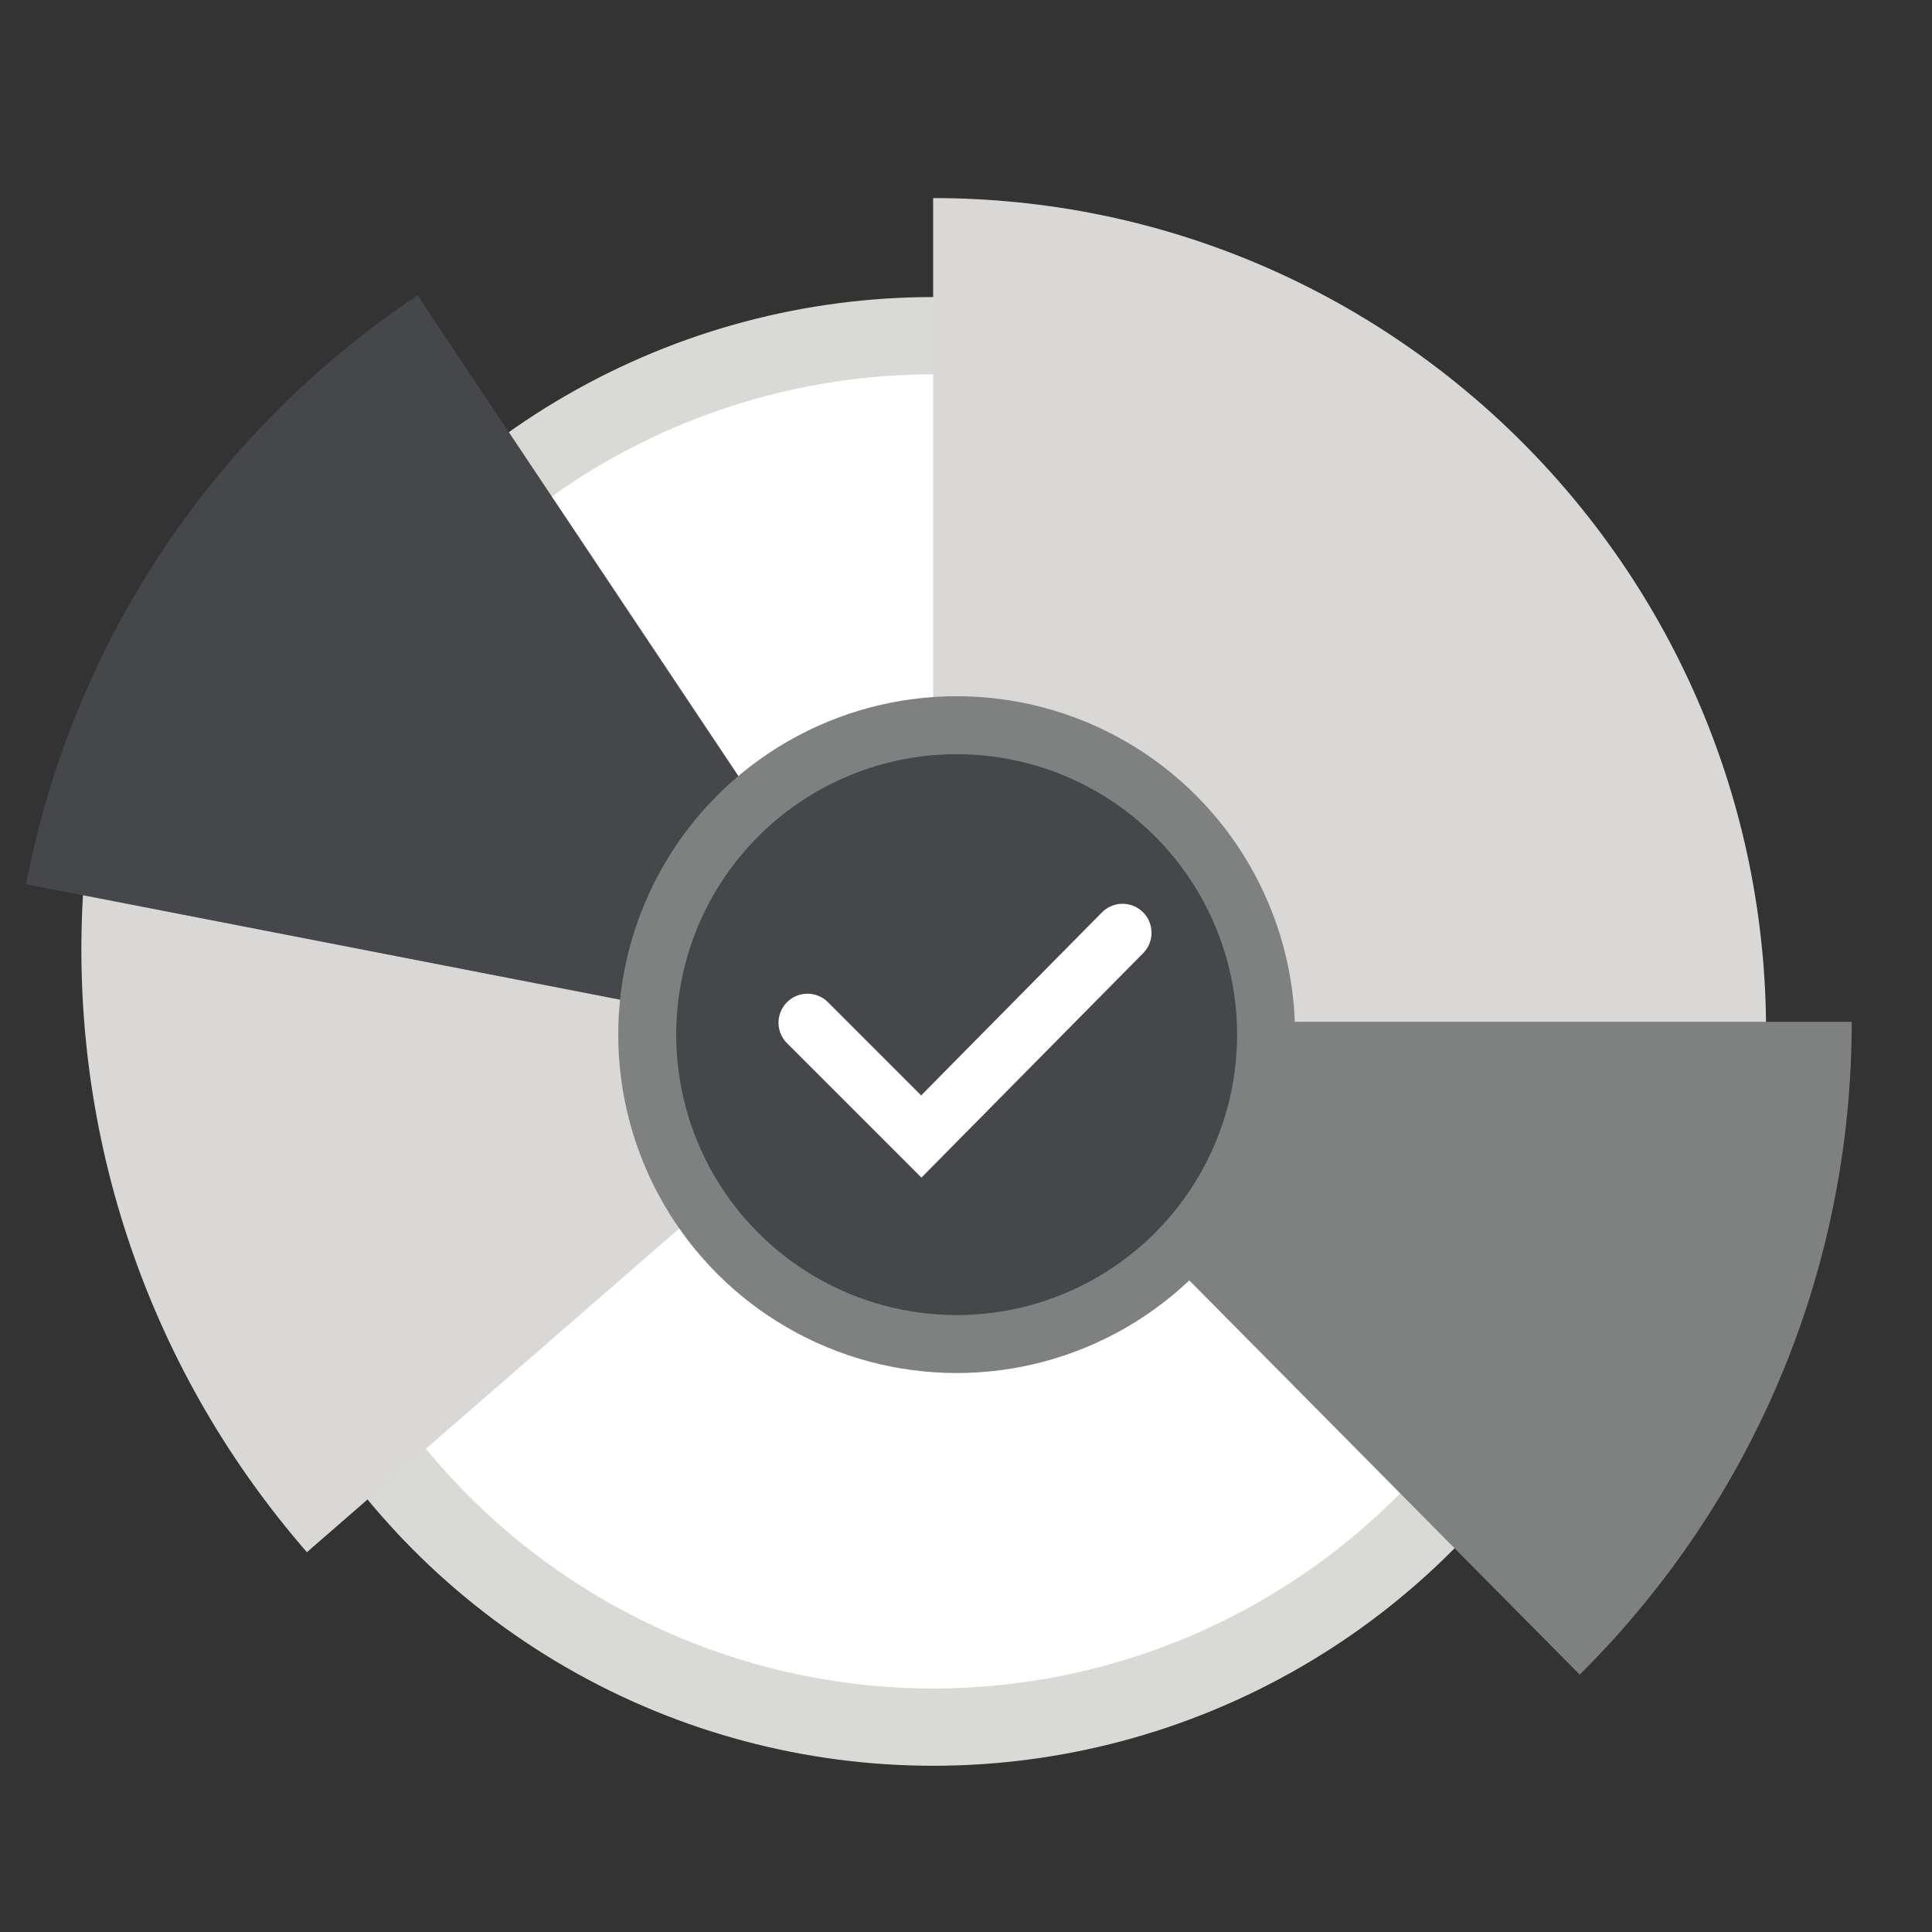
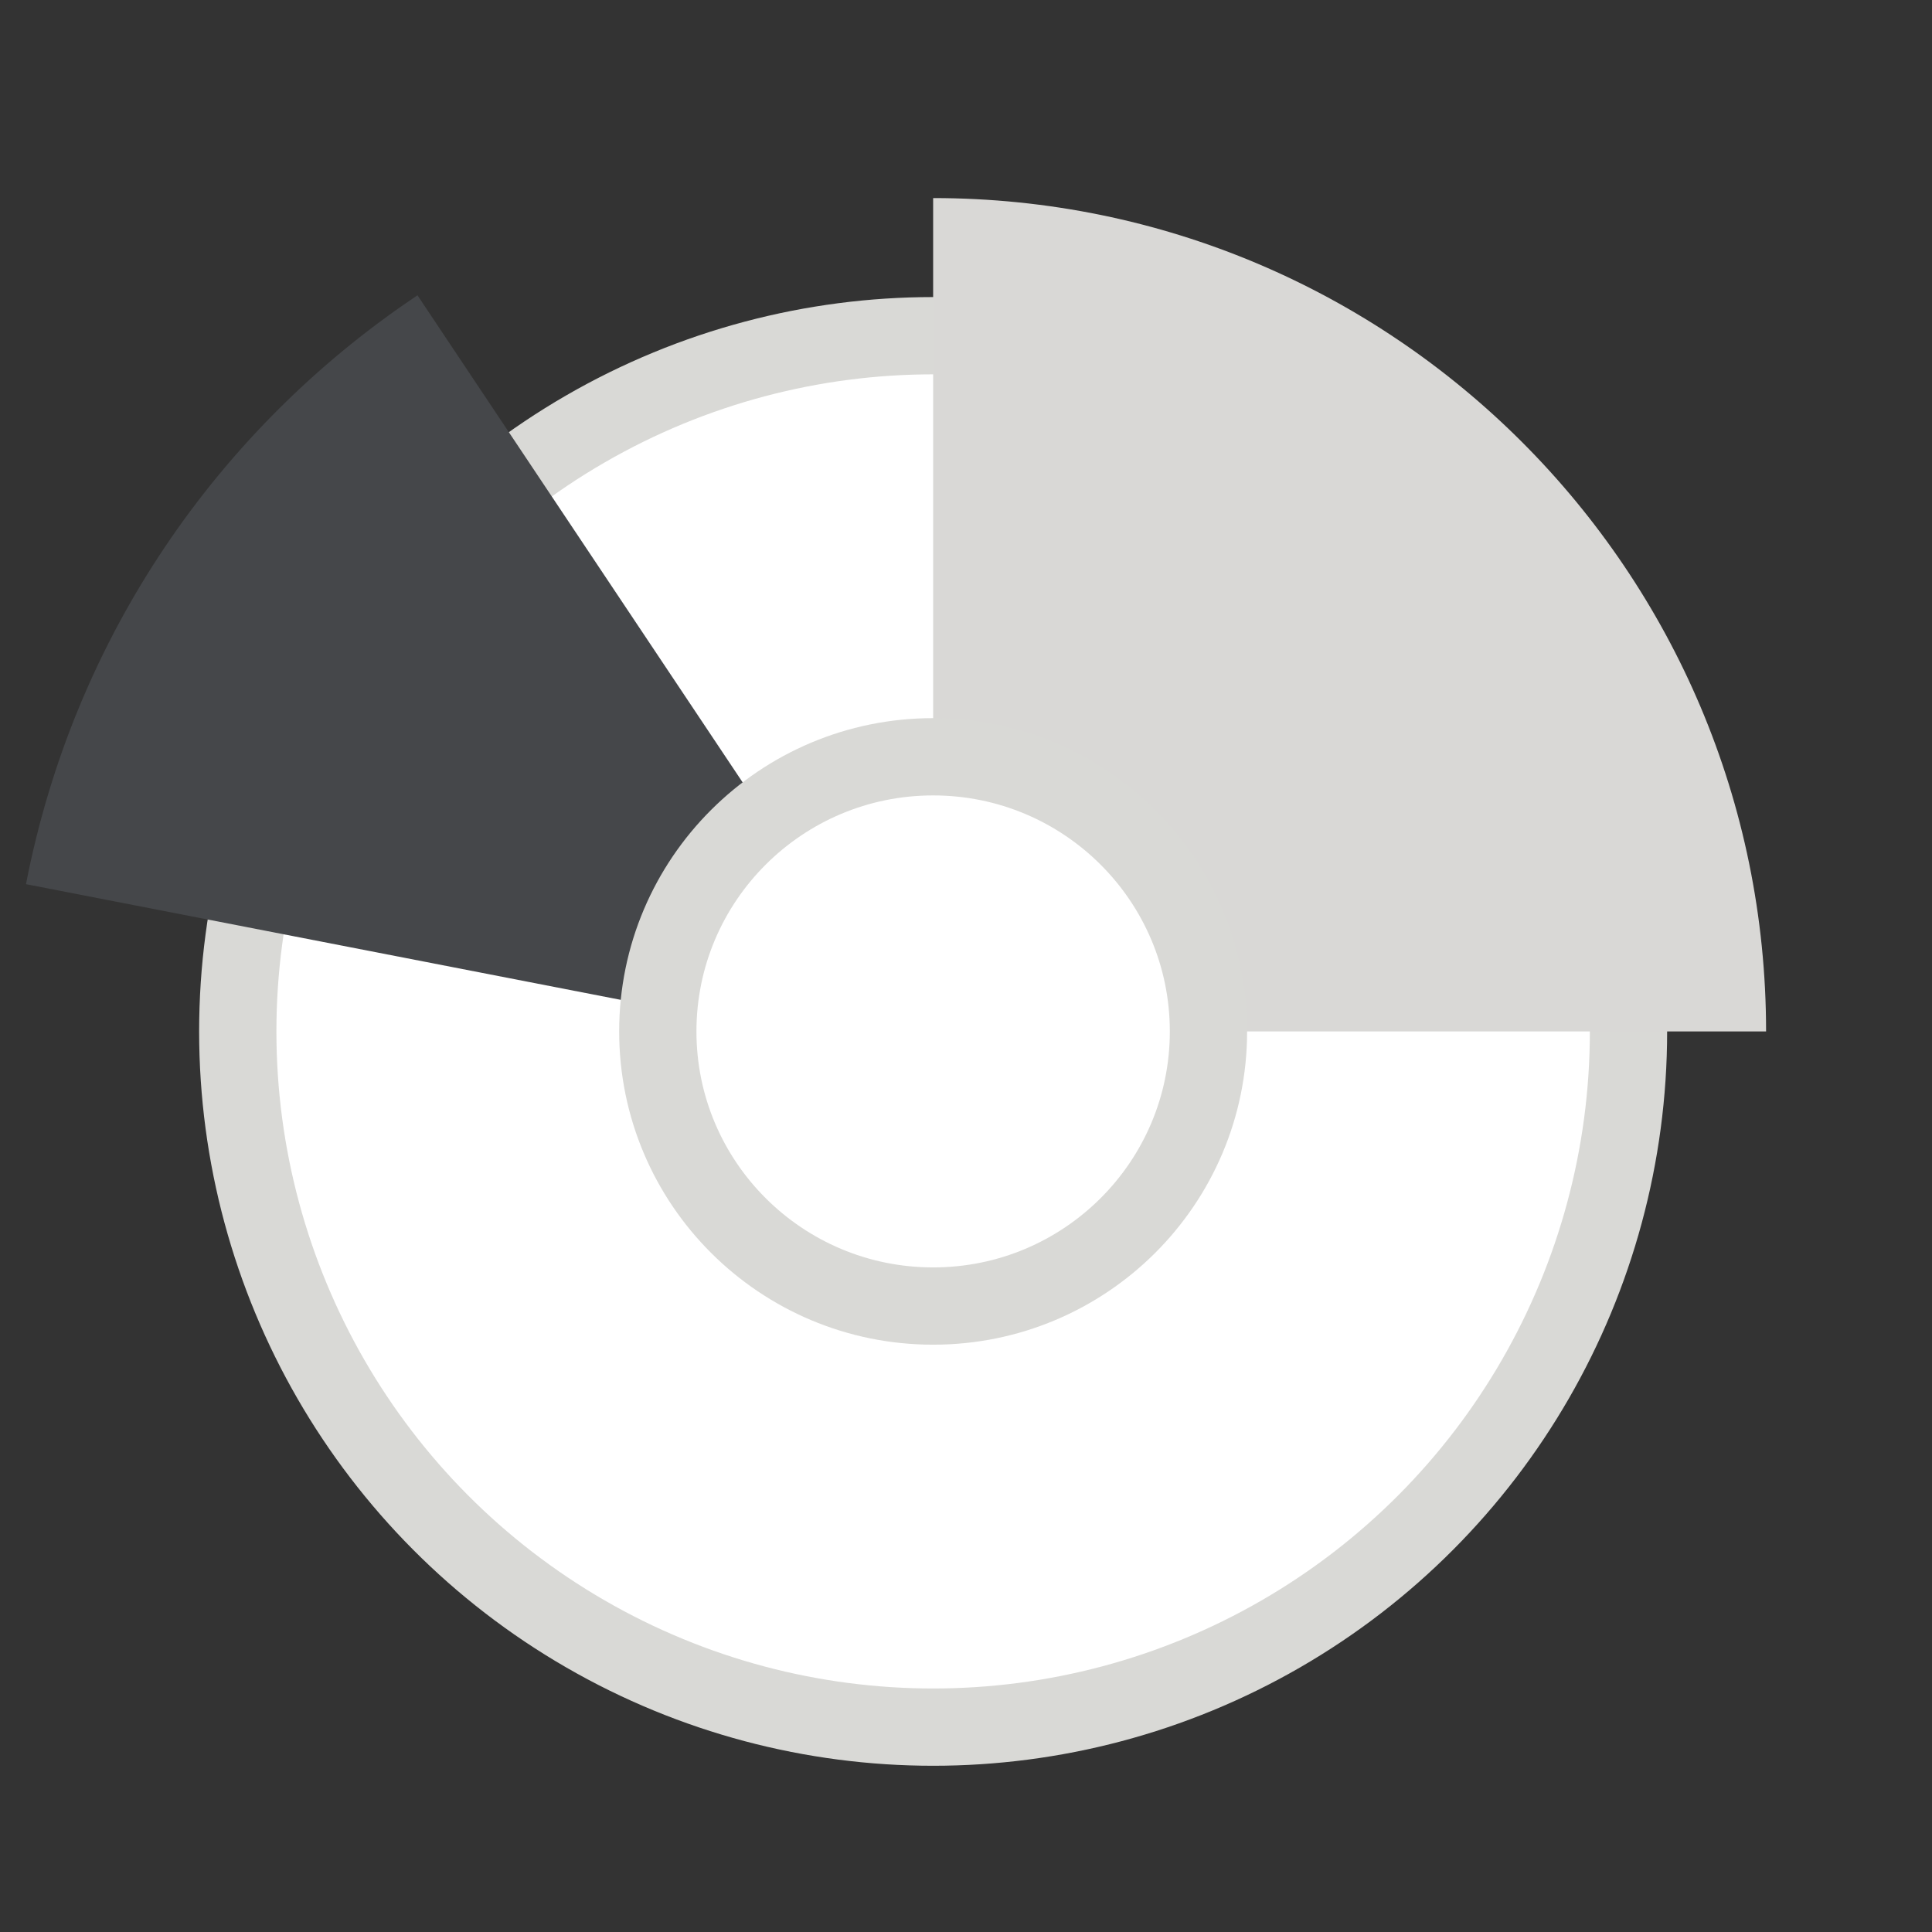
<svg xmlns="http://www.w3.org/2000/svg" width="100px" height="100px" viewBox="0 0 100 100" version="1.1">
  <rect x="0" y="0" width="100" height="100" fill="#333333" stroke="none" />
  <title>icons / medium / account activity and balances</title>
  <g id="icons-/-medium-/-account-activity-and-balances" stroke="none" stroke-width="1" fill="none" fill-rule="evenodd">
    <g id="Group-5-Copy" transform="translate(-6.84, 9.5)">
      <g id="Group" transform="translate(0, 0.49)">
        <ellipse id="Oval" stroke="#D9D9D6" stroke-width="4" fill="#FFFFFF" cx="55.139" cy="43.396" rx="35.992" ry="36.01" />
        <path d="M98.252,43.396 C98.252,19.574 78.949,0.262 55.139,0.262 L55.139,43.396 L98.252,43.396 Z" id="Path" fill="#D9D8D6" />
-         <path d="M95.806,50.099 C95.717,50.009 95.649,49.941 95.604,49.897 C87,41.321 75.128,36.02 62.017,36.02 L62.017,83.565 L95.806,50.099 Z" id="Path" fill="#7F8181" transform="translate(78.912, 59.793) rotate(-270) translate(-78.912, -59.793) " />
-         <path d="M46.478,32.311 C46.388,32.221 46.321,32.154 46.276,32.109 C37.672,23.534 25.8,18.232 12.689,18.232 L12.689,65.778 L46.478,32.311 Z" id="Path" fill="#D9D8D6" transform="translate(29.583, 42.005) rotate(-131) translate(-29.583, -42.005) " />
        <path d="M51.639,14.033 C51.55,13.943 51.483,13.876 51.438,13.831 C42.834,5.256 30.963,-0.044 17.853,-0.043 L17.848,47.503 L51.639,14.033 Z" id="Path" fill="#45474A" transform="translate(34.744, 23.73) rotate(-79) translate(-34.744, -23.73) " />
      </g>
      <g id="Group-5" transform="translate(40.193, 28.919)" fill="#FFFFFF" stroke="#D9D9D6" stroke-width="4">
        <ellipse id="Oval" cx="14.946" cy="14.967" rx="14.251" ry="14.215" />
      </g>
    </g>
    <g id="Group-2" transform="translate(50, 54.036) rotate(-360) translate(-50, -54.036) translate(33.5, 37.536)" stroke-linecap="round" stroke-width="3">
-       <circle id="Oval" stroke="#7F8181" fill="#45474A" cx="16.016" cy="16.016" r="16.016" />
-       <polyline id="Path-6" stroke="#FFFFFF" points="8.296 15.399 14.186 21.289 24.603 10.744" />
-     </g>
+       </g>
  </g>
</svg>